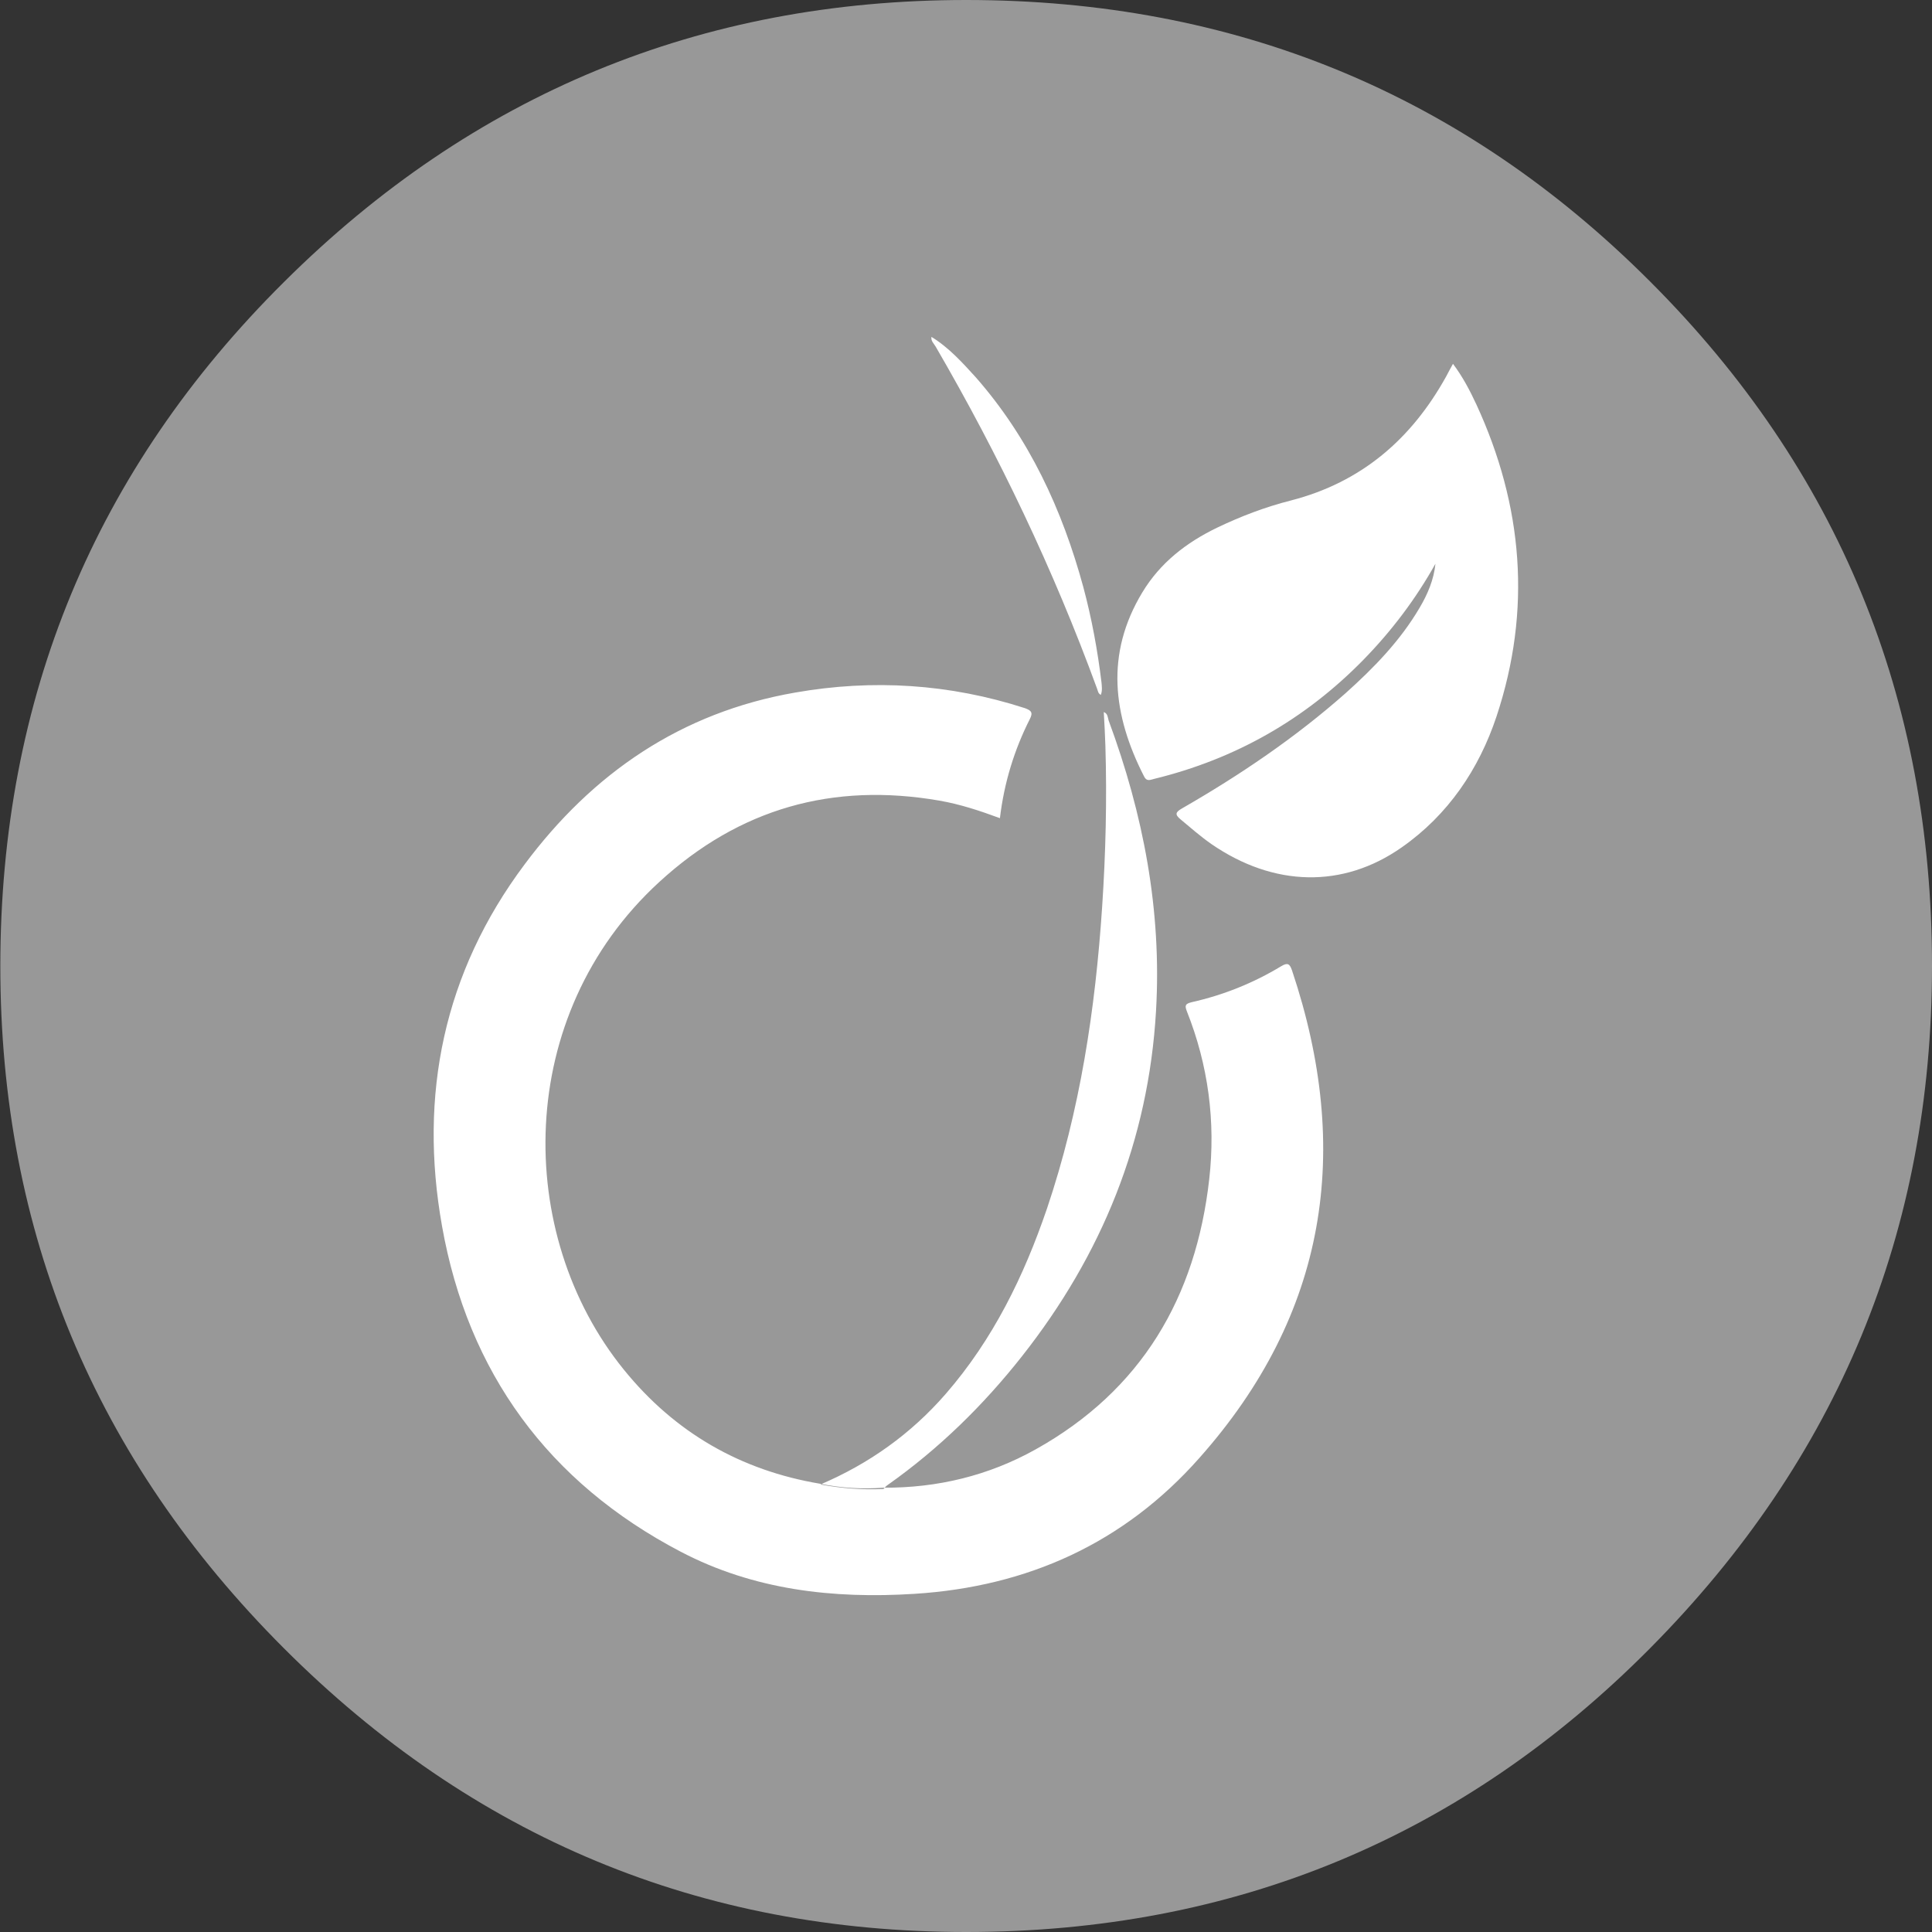
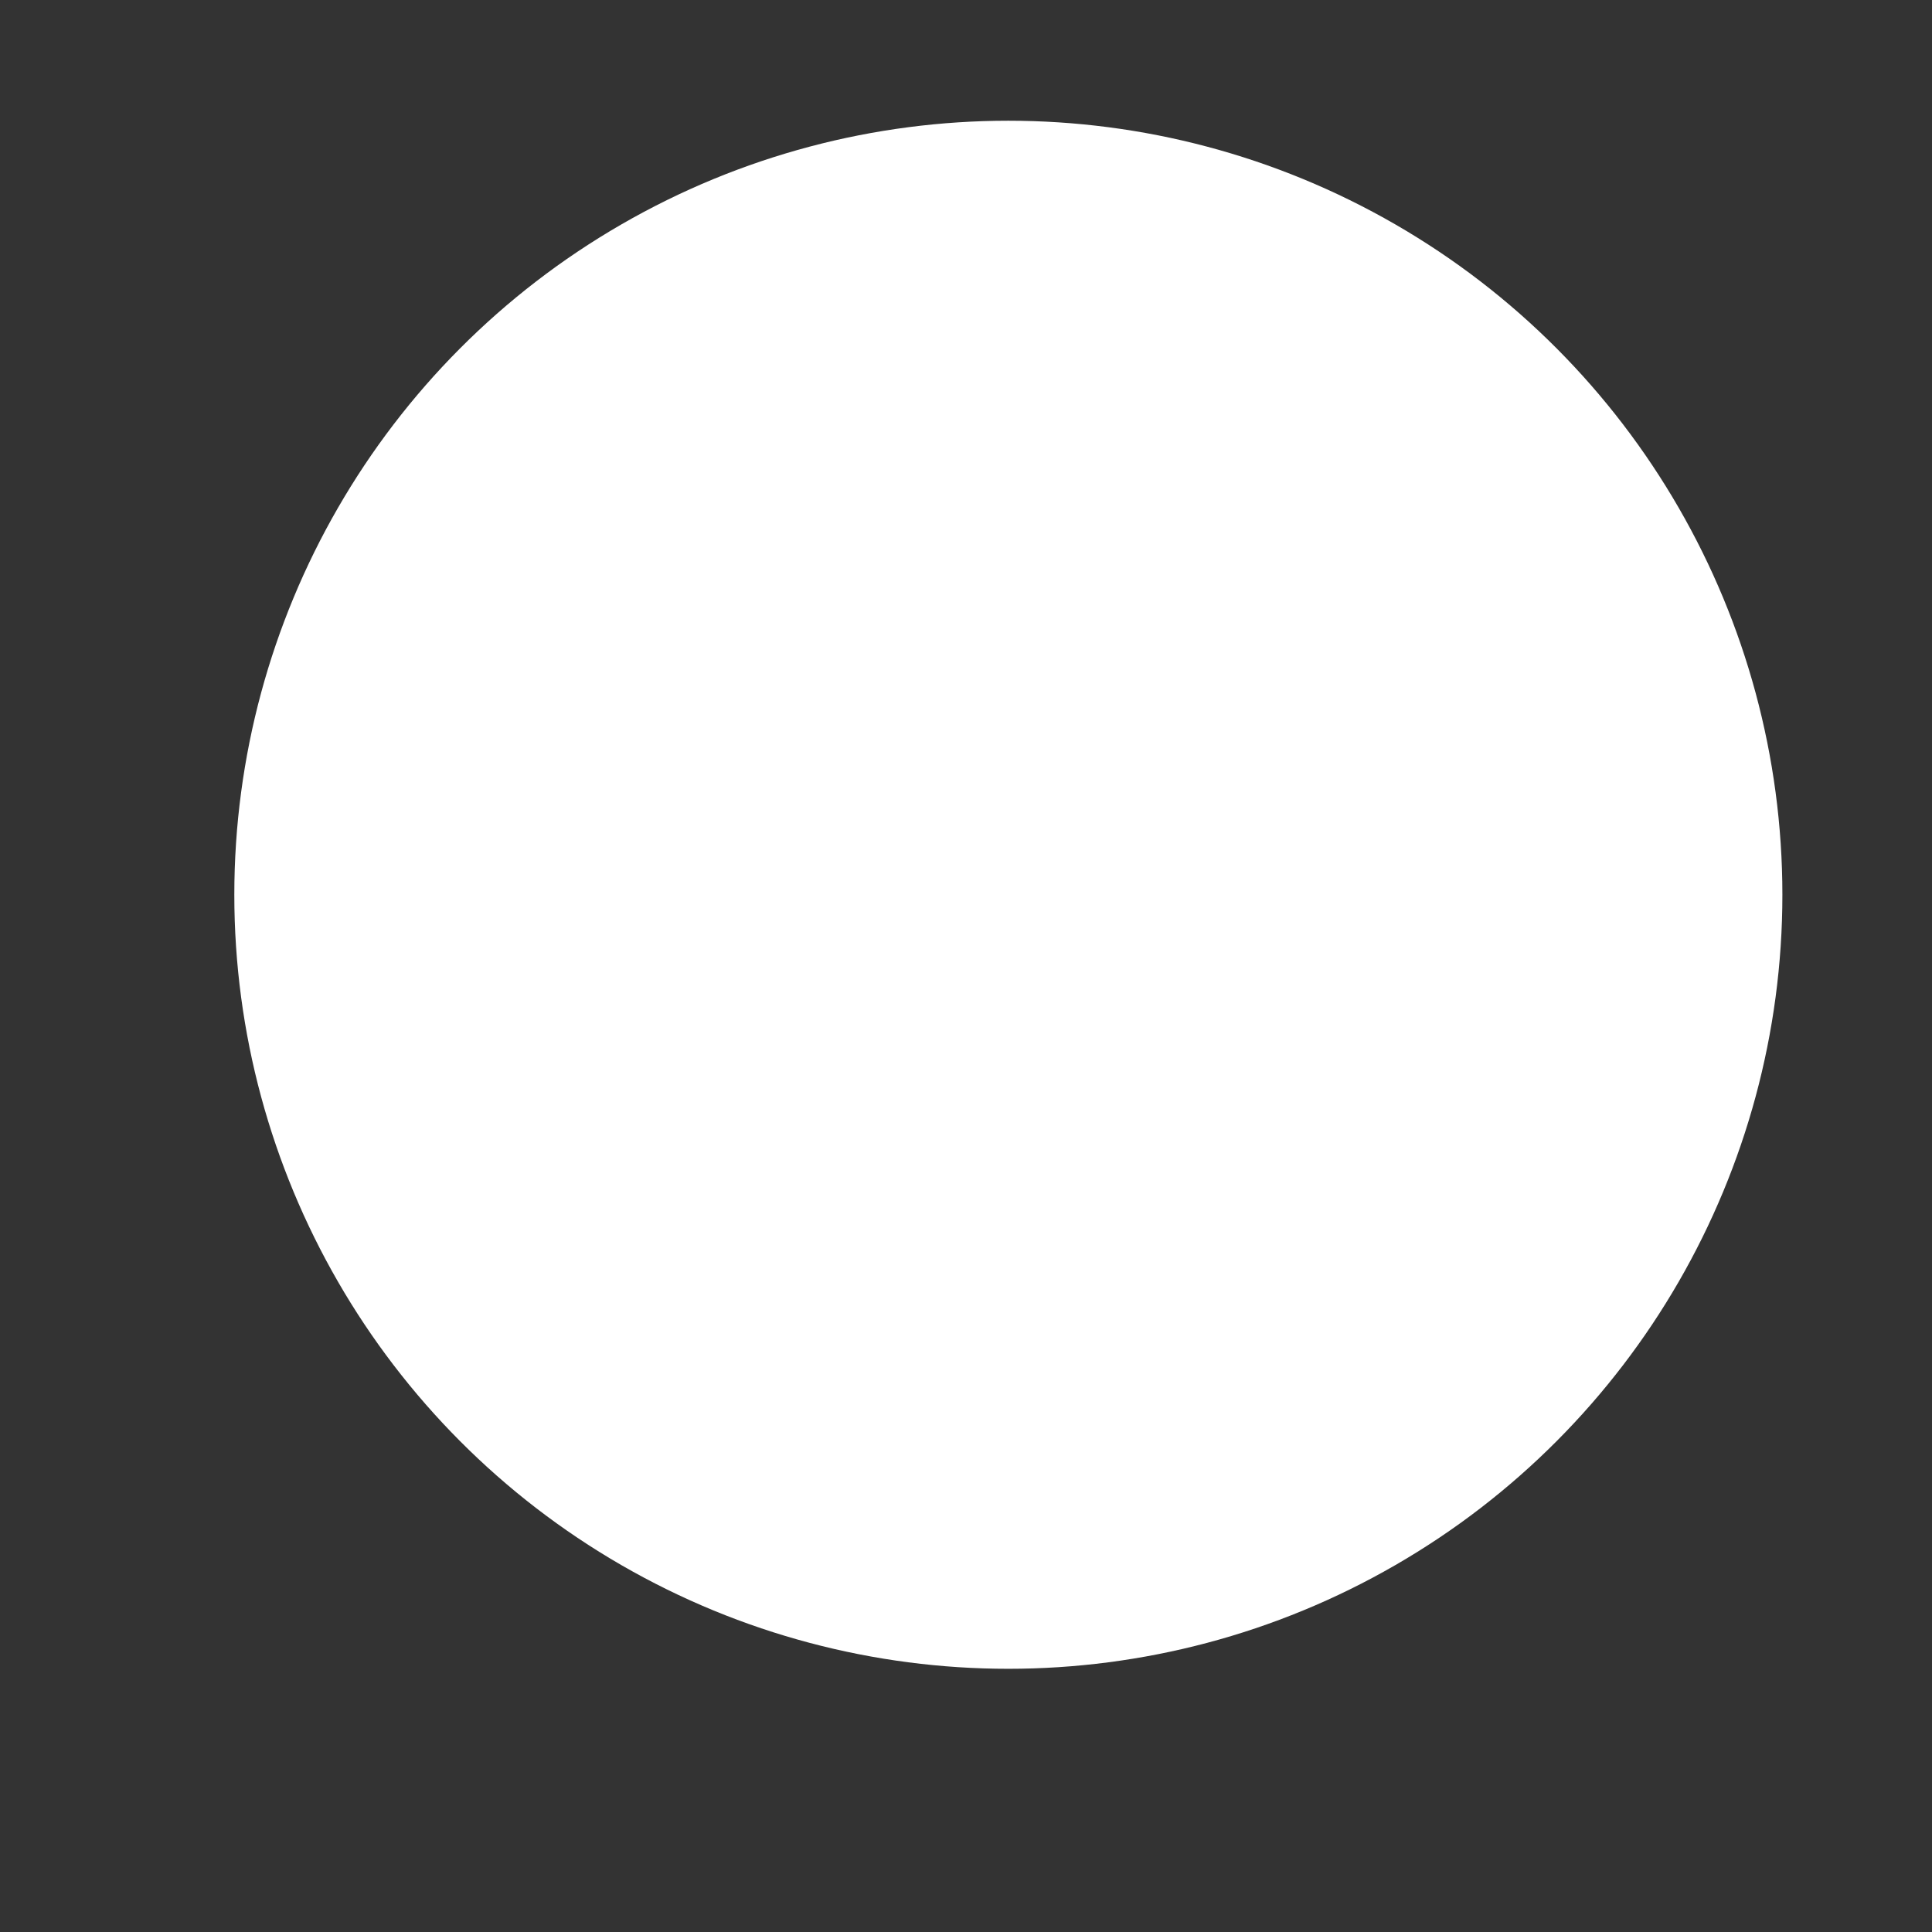
<svg xmlns="http://www.w3.org/2000/svg" version="1.1" x="0px" y="0px" viewBox="114.7 99.7 595.3 595.3" style="enable-background:new 114.7 99.7 595.3 595.3;" xml:space="preserve">
  <rect x="114.7" y="99.7" width="595.3" height="595.3" fill="#333333" stroke="none" />
  <style type="text/css">
	.st0{fill:#FFFFFF;}
	.st1{fill:#989898;}
</style>
  <g id="Layer_2">
    <circle class="st0" cx="425.4" cy="375.4" r="238.5" />
  </g>
  <g id="Layer_1">
-     <path class="st1" d="M412.4,99.7c82.7,0,153,28.9,210.8,86.8c57.9,57.9,86.8,128.2,86.8,210.8c0,81.9-29,151.9-86.8,210.2   S495,695,412.4,695c-81.9,0-151.9-29.1-210.2-87.4c-58.3-58.3-87.4-128.3-87.4-210.2c0-82.6,29.1-152.9,87.4-210.8   C260.4,128.7,330.5,99.7,412.4,99.7z M367.5,556.9c-24.6-4.1-44.9-15.8-60.6-35.2c-33.8-41.7-33.8-109.2,10.9-150.2   c24.7-22.7,53.5-30.8,86.4-25.1c6.3,1.1,12.4,3.1,18.6,5.4c1.3-10.9,4.4-21,9.2-30.5c1.1-2.1,0.4-2.7-1.5-3.4   c-23.2-7.5-46.9-9-70.8-4.8c-35.1,6.1-62.4,24.8-83.4,53c-24.9,33.3-32.6,71-25.4,111.4c8,45.1,32.8,79,73.5,100.3   c22.5,11.8,47,14.6,72.1,13c34.8-2.2,64.5-15.6,87.7-41.8c39.4-44.3,47.2-94.8,28.6-150.3c-0.7-2-1.3-2.5-3.3-1.3   c-8.6,5.2-17.8,8.9-27.6,11.1c-2,0.5-2.2,1-1.5,2.8c6.6,16.6,8.9,34,6.9,51.7c-4.1,36.5-20.9,65.1-53.5,83.3   c-14.5,8.1-30.3,11.9-46.9,11.8C380.4,558.6,373.9,558.2,367.5,556.9z M552.1,287c-6,10.2-14.1,18.5-22.8,26.3   c-15.5,13.7-32.5,25.2-50.4,35.5c-2.1,1.2-2.2,1.9-0.4,3.4c3.1,2.6,6.2,5.3,9.5,7.6c19.2,13.2,40.5,13.7,58.6,1   c14.3-10,23.8-24.1,29.2-40.3c10.9-32.8,8.2-65-6.2-96.2c-2-4.3-4.2-8.5-7.2-12.5c-0.8,1.5-1.5,2.7-2.1,3.9   c-10.7,19.3-26.1,32.6-47.8,38.2c-7.9,2-15.5,4.9-22.8,8.4c-9.5,4.6-17.5,10.8-23,19.9c-11.5,19-9.1,37.9,0.5,56.7   c0.8,1.7,1.9,1.1,3.1,0.8c25-6.1,46.5-18.3,64.5-36.7c8.7-8.9,16.1-18.7,22.2-29.6C556.5,278.3,554.6,282.8,552.1,287z    M388.3,557.2c15.7-11.1,29.4-24.5,41.3-39.6c24.6-31.2,39-66.5,41.3-106.4c1.8-30.9-3.9-60.6-14.6-89.5c-0.3-0.9-0.2-2.1-1.5-2.6   c0.2,3.6,0.4,7,0.5,10.4c0.5,16.5,0.1,33.1-1,49.6c-2.1,31.6-6.8,62.8-17,93c-7.1,20.8-16.6,40.3-31.2,57.1   c-10.7,12.3-23.6,21.5-38.6,27.9c6.4,1.2,12.9,1.7,19.4,1.4C387.4,558,387.8,557.5,388.3,557.2z M401.7,203.5   c-0.2,1.3,0.8,2.1,1.3,3c19.6,33.7,36.3,68.7,49.7,105.3c0.3,0.7,0.3,1.6,1.2,2c0.5-1.3,0.3-2.6,0.2-3.8c-1.2-9.9-3-19.7-5.6-29.4   c-6.5-23.9-16.7-45.9-33.1-64.6C411.3,211.5,407.1,206.8,401.7,203.5L401.7,203.5z M401.7,203.5c-0.1,0-0.2,0-0.3-0.1   C401.5,203.5,401.6,203.5,401.7,203.5C401.7,203.6,401.7,203.5,401.7,203.5z" />
-   </g>
+     </g>
</svg>